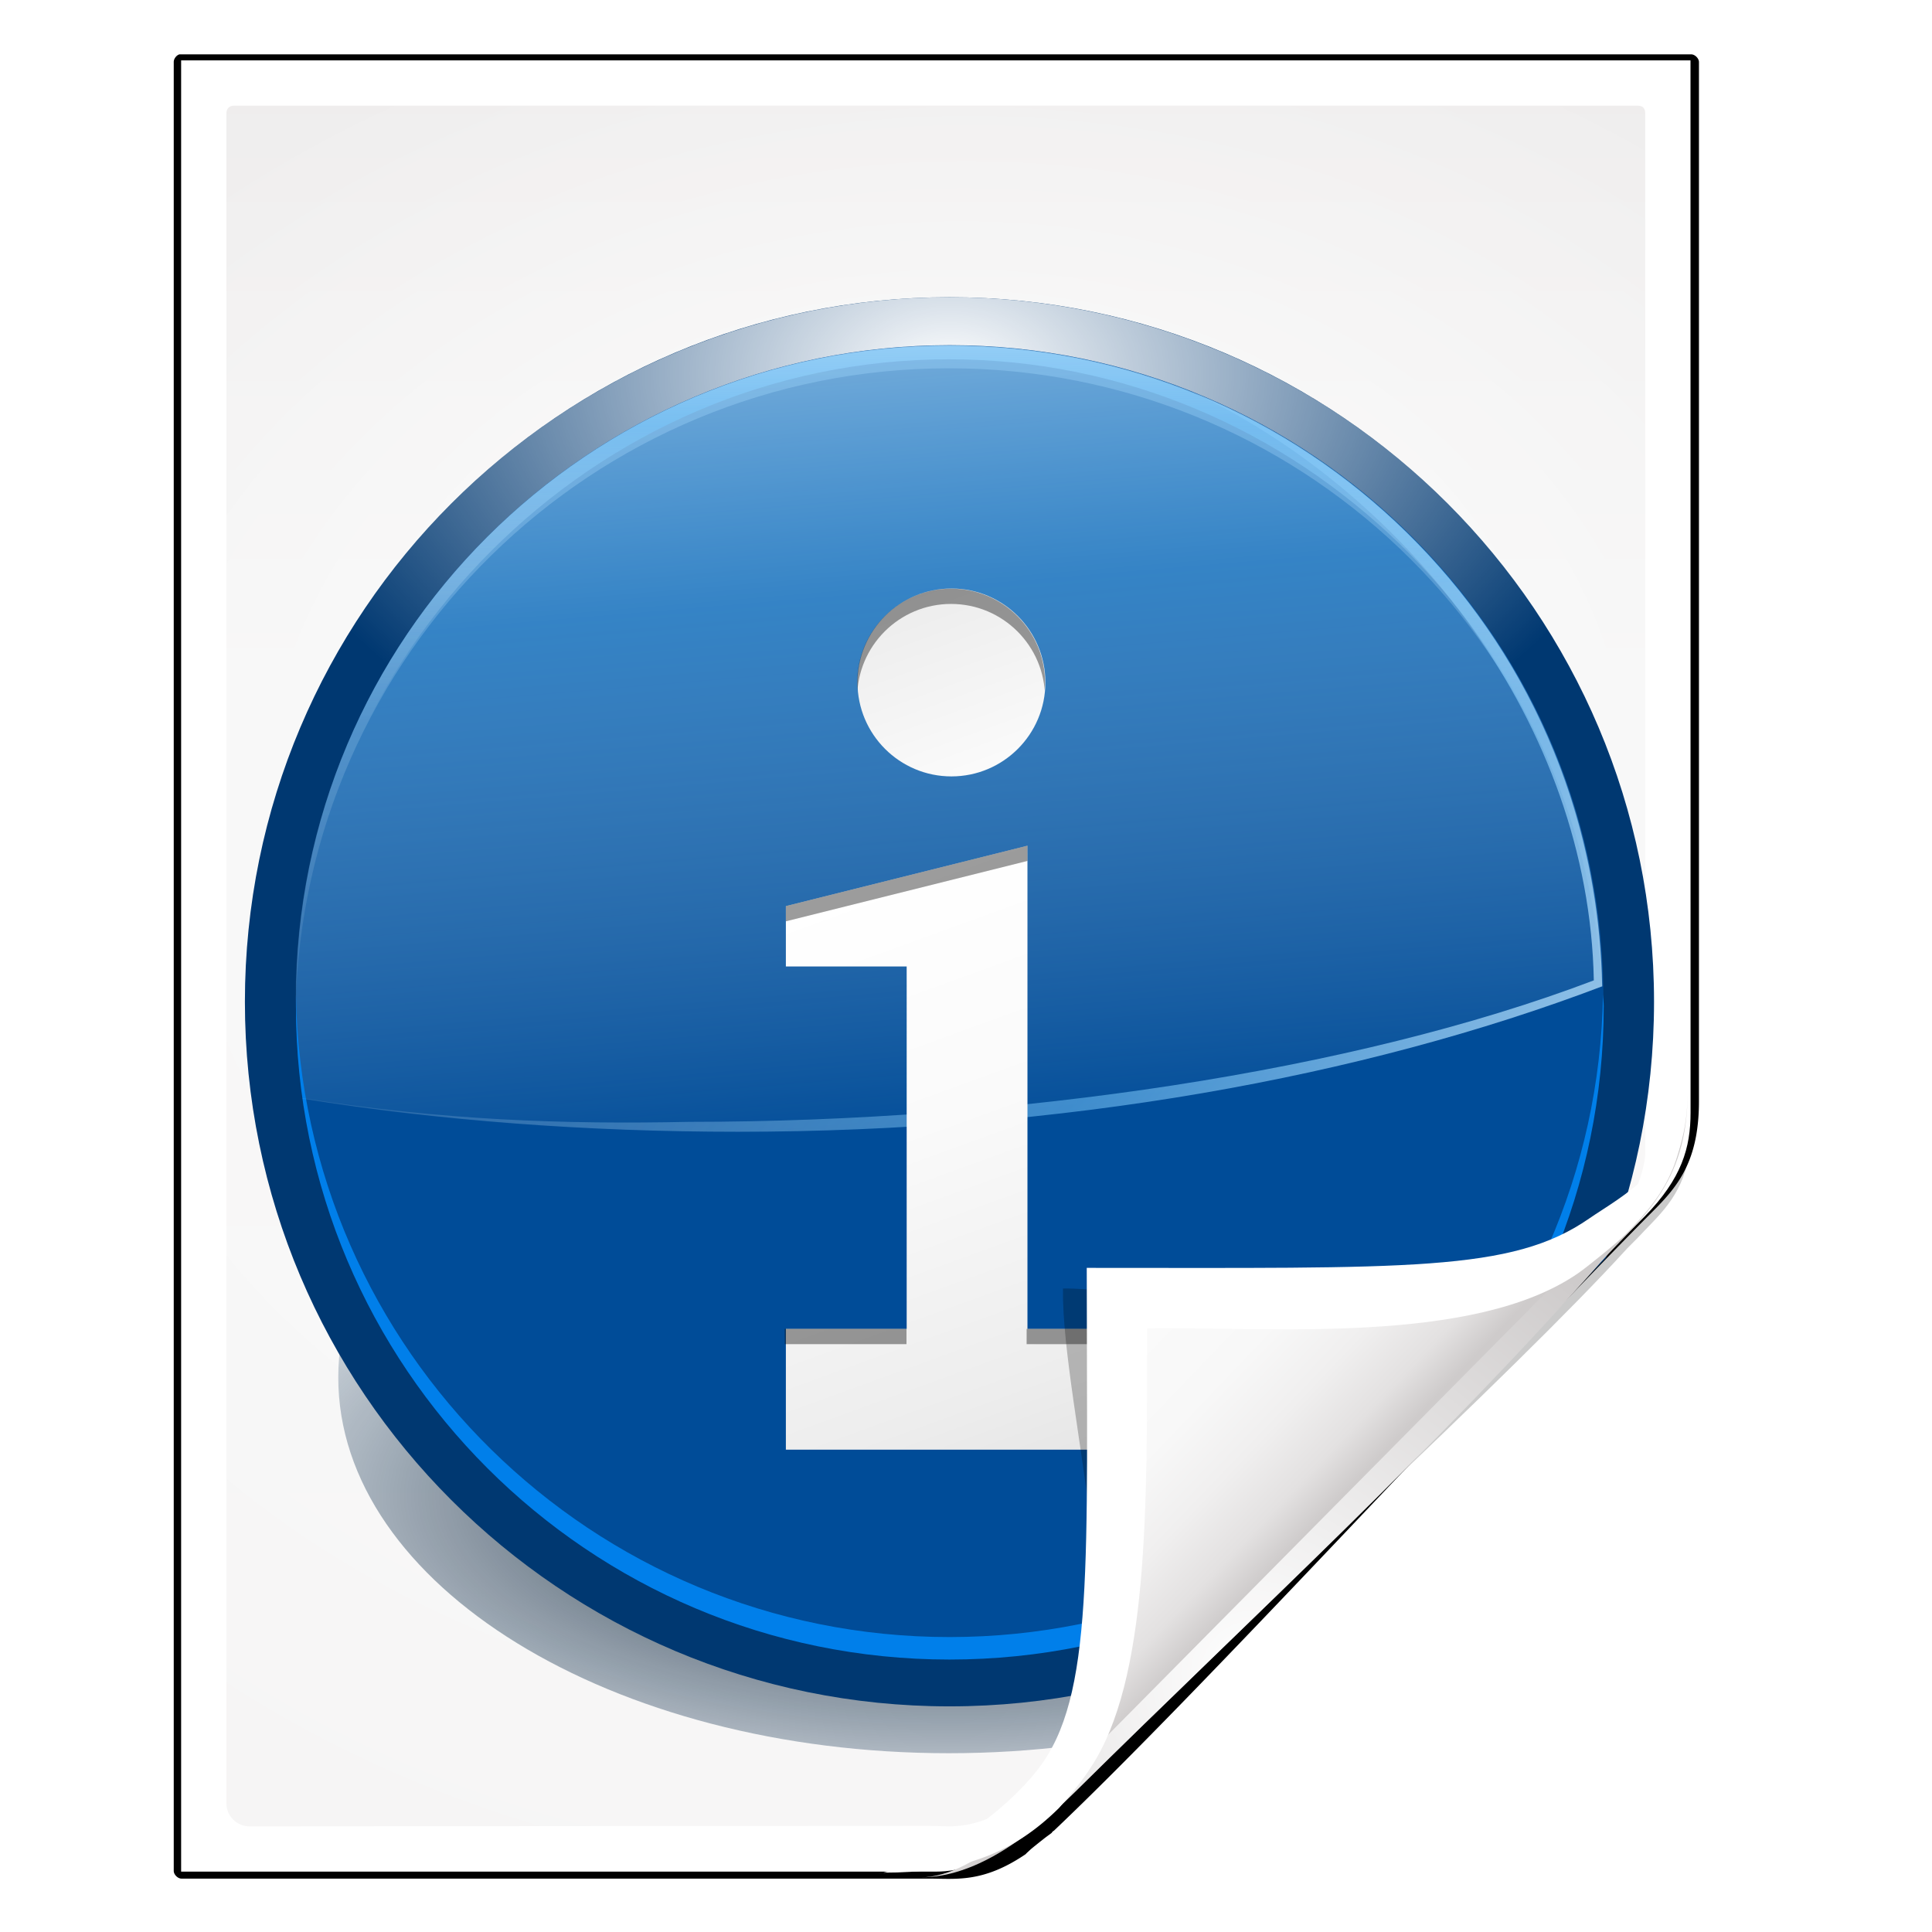
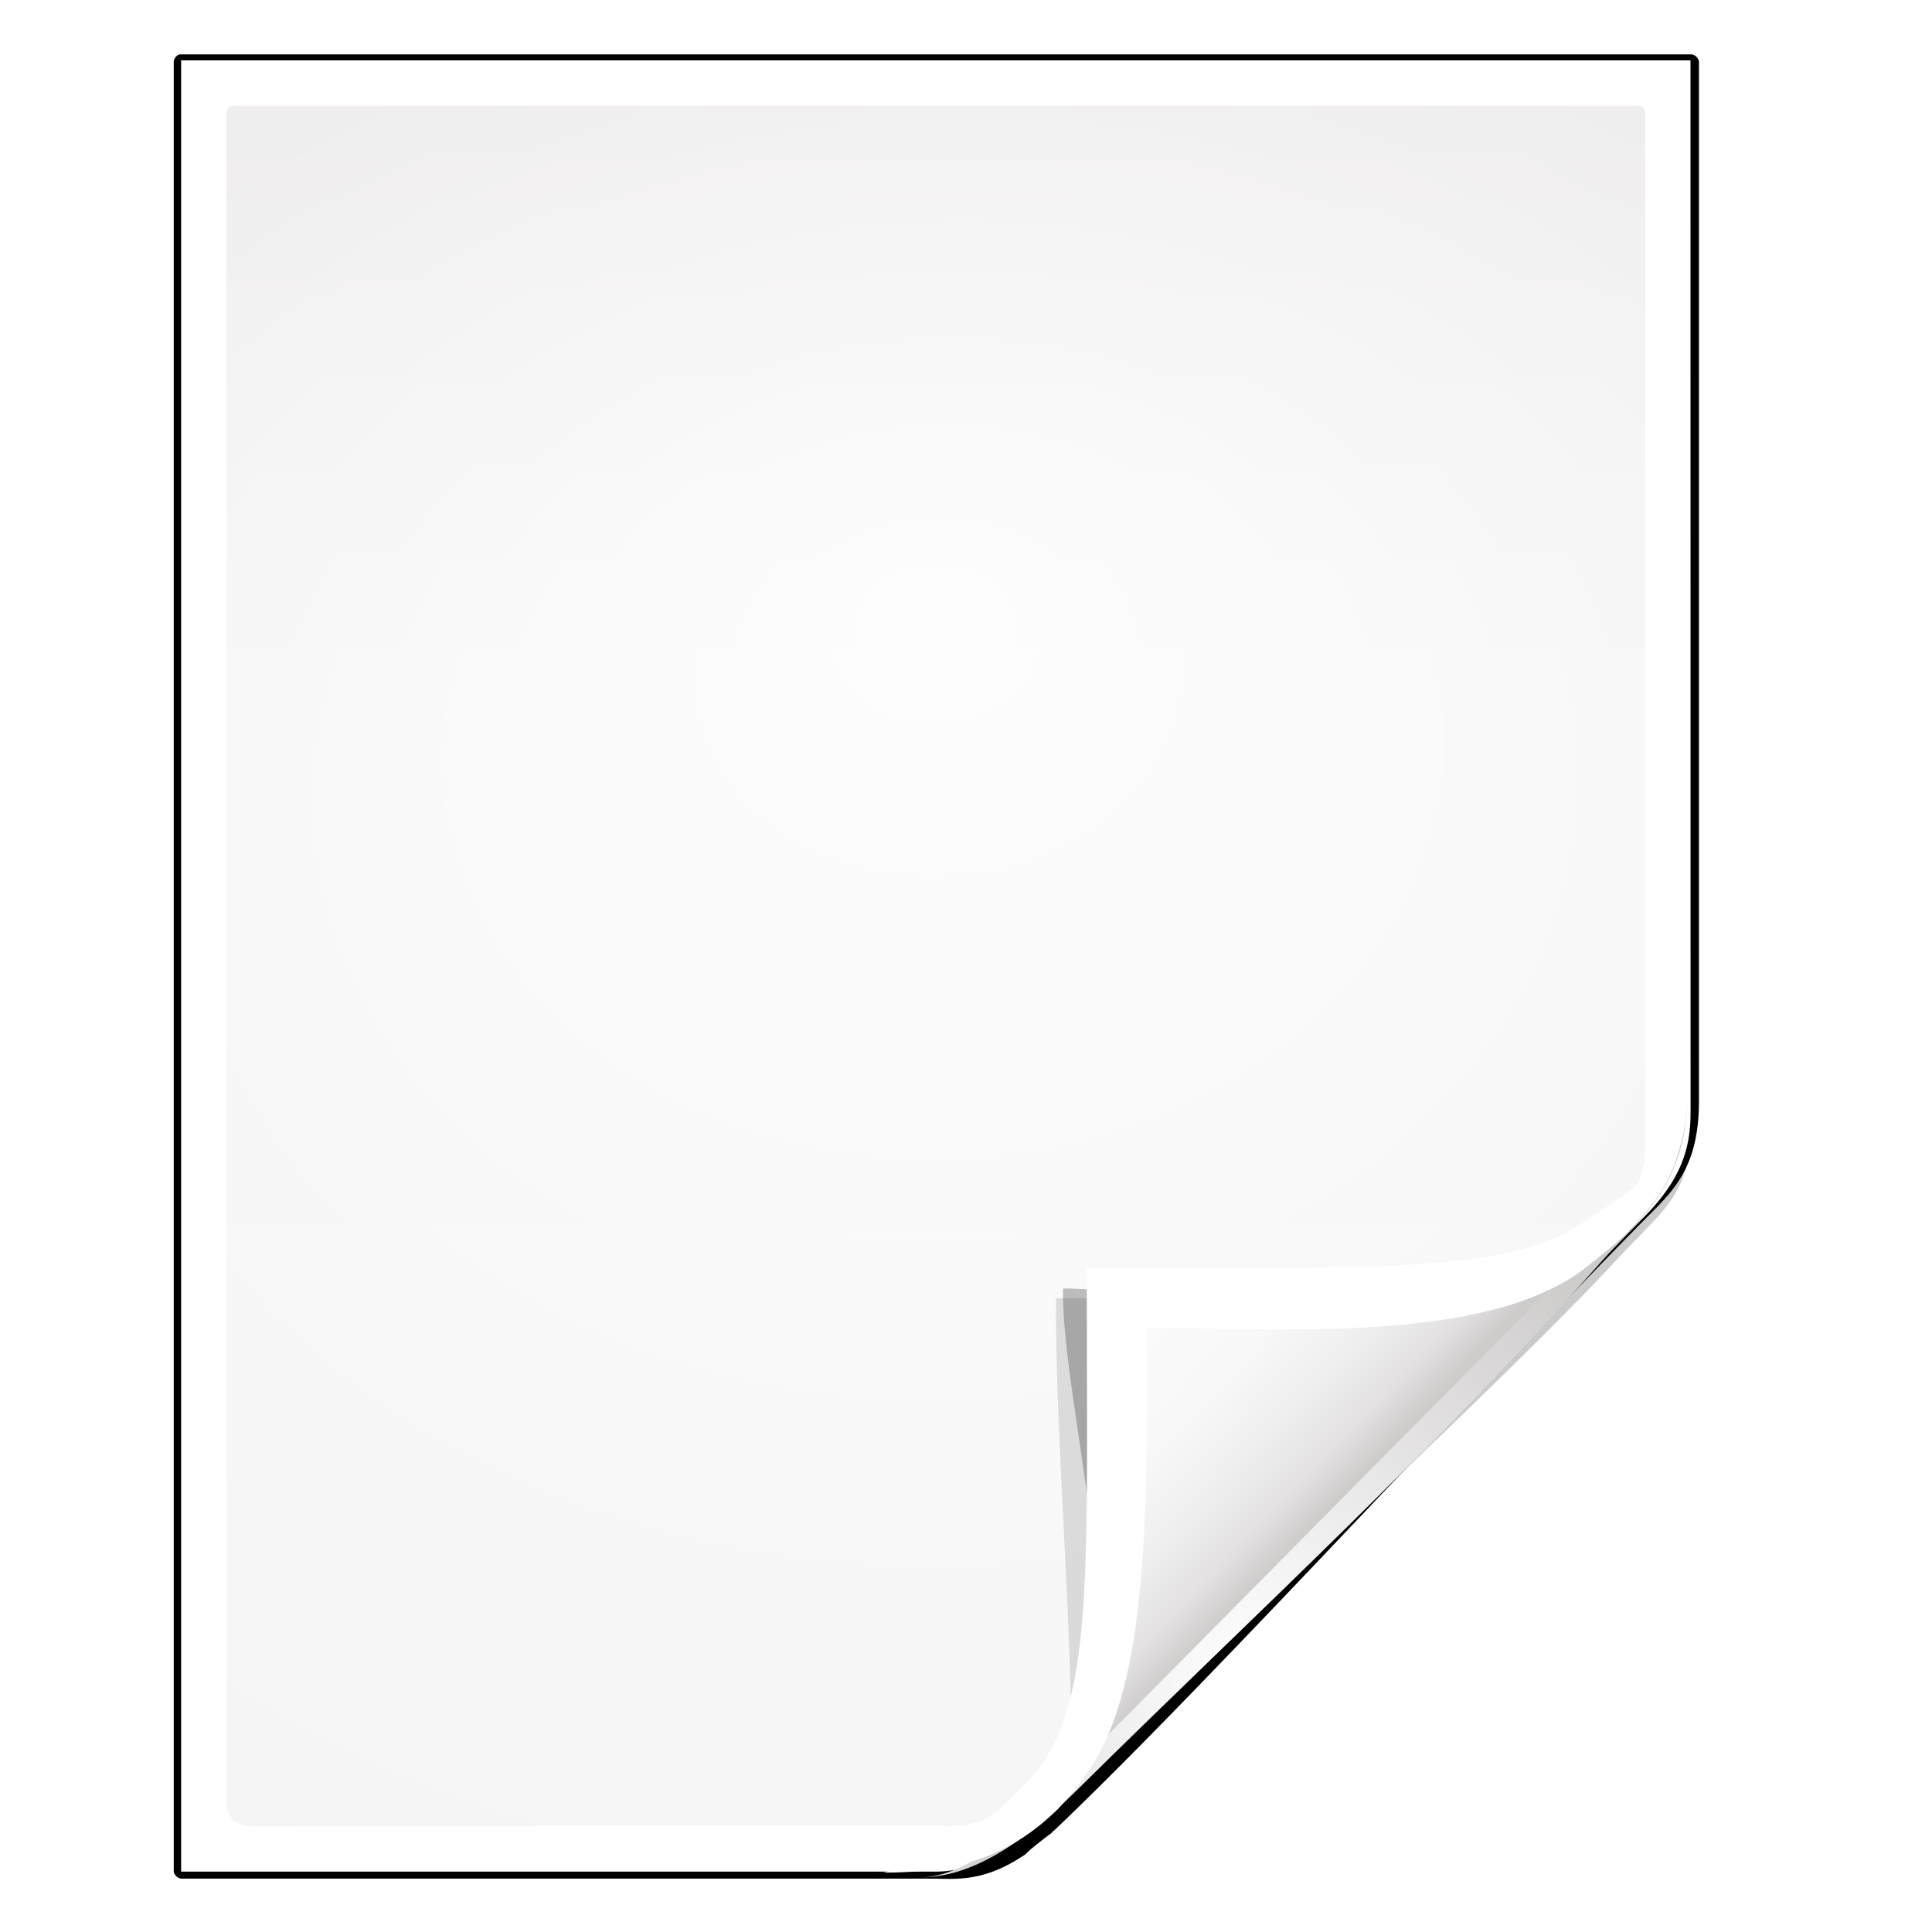
<svg xmlns="http://www.w3.org/2000/svg" xmlns:ns1="http://sodipodi.sourceforge.net/DTD/sodipodi-0.dtd" xmlns:ns2="http://www.inkscape.org/namespaces/inkscape" xmlns:xlink="http://www.w3.org/1999/xlink" width="128" height="128" id="svg2606" ns1:version="0.32" ns2:version="0.48.0 r9654" version="1.0" ns1:docname="application-x-zerosize.svgz" ns2:output_extension="org.inkscape.output.svgz.inkscape" ns2:export-filename="/home/pinheiro/pics/oxygen-icons/scalable/mimetypes/small/32x32/text-x-texinfo.png" ns2:export-xdpi="180" ns2:export-ydpi="180">
  <defs id="defs2608">
    <linearGradient id="linearGradient6131">
      <stop id="stop6133" offset="0" style="stop-color:#fcfcfc;stop-opacity:1" />
      <stop style="stop-color:#f8f8f8;stop-opacity:1" offset="0.523" id="stop6135" />
      <stop id="stop6141" offset="0.775" style="stop-color:#f0efef;stop-opacity:1;" />
      <stop id="stop6139" offset="0.901" style="stop-color:#e3e1e1;stop-opacity:1;" />
      <stop id="stop6137" offset="1" style="stop-color:#cecbcb;stop-opacity:1" />
    </linearGradient>
    <linearGradient ns2:collect="always" xlink:href="#linearGradient6131" id="linearGradient3893" gradientUnits="userSpaceOnUse" gradientTransform="matrix(1.012,0,0,1.012,-0.896,-0.987)" x1="86.738" y1="93.621" x2="95.46" y2="102.344" />
    <radialGradient ns2:collect="always" xlink:href="#linearGradient3913-5" id="radialGradient3919-5" cx="90.75" cy="110.253" fx="90.75" fy="110.253" r="18.75" gradientTransform="matrix(1.307,0,0,1.307,-27.836,-33.818)" gradientUnits="userSpaceOnUse" />
    <linearGradient ns2:collect="always" id="linearGradient3913-5">
      <stop style="stop-color:#ffffff;stop-opacity:1;" offset="0" id="stop3915-4" />
      <stop style="stop-color:#ffffff;stop-opacity:0;" offset="1" id="stop3917-7" />
    </linearGradient>
    <clipPath clipPathUnits="userSpaceOnUse" id="clipPath3889-6">
      <path ns1:nodetypes="cscscssc" ns2:connector-curvature="0" id="path3891-5" d="m 112,82.503 c 0,4.465 -2.797,6.41 -5.28,8.094 -5.109,3.465 -14.939,3.325 -20.72,3.406 -0.081,5.781 0.166,15.505 -3.299,20.613 -1.684,2.482 -5.291,5.387 -8.201,5.387 2.318,0 4.743,-1.335 7.584,-4.085 9.142,-8.849 17.367,-16.135 25.673,-25.298 C 109.676,88.504 112,86.979 112,82.503 z" style="fill:url(#linearGradient3893);fill-opacity:1;stroke:none" />
    </clipPath>
    <filter color-interpolation-filters="sRGB" ns2:collect="always" id="filter3909-6">
      <feGaussianBlur ns2:collect="always" stdDeviation="0.43" id="feGaussianBlur3911-9" />
    </filter>
    <linearGradient ns2:collect="always" xlink:href="#linearGradient3897-7" id="linearGradient3895-3" gradientUnits="userSpaceOnUse" gradientTransform="matrix(1.373,0,0,1.404,-41.379,-43.423)" x1="82.157" y1="90.382" x2="94.221" y2="102.184" />
    <linearGradient id="linearGradient3897-7">
      <stop style="stop-color:#fcfcfc;stop-opacity:1" offset="0" id="stop3899-4" />
      <stop id="stop3901-5" offset="0.523" style="stop-color:#f8f8f8;stop-opacity:1" />
      <stop style="stop-color:#f0efef;stop-opacity:1;" offset="0.723" id="stop3903-2" />
      <stop style="stop-color:#e3e1e1;stop-opacity:1;" offset="0.89" id="stop3905-5" />
      <stop style="stop-color:#cecbcb;stop-opacity:1" offset="1" id="stop3907-4" />
    </linearGradient>
    <clipPath clipPathUnits="userSpaceOnUse" id="clipPath6093-7">
      <path ns2:connector-curvature="0" ns1:nodetypes="cccssccc" id="path6095-4" d="m 17,8 0.783,110 57.5,0 c 1.675,0 3.119,0.181 4.9,-1.6 C 88.981,107.602 99.94,96.548 107.199,89.224 109.64,86.761 110,84.753 110,82.5 L 110,8 z" style="fill:#ffffff;fill-opacity:1" />
    </clipPath>
    <radialGradient ns2:collect="always" xlink:href="#linearGradient5982-7" id="radialGradient5988-0" cx="64" cy="64.004" fx="63.793" fy="47.275" r="47.5" gradientTransform="matrix(1.707,-0.085,0.07,1.394,-50.362,-20.218)" gradientUnits="userSpaceOnUse" />
    <linearGradient ns2:collect="always" id="linearGradient5982-7">
      <stop style="stop-color:#ffffff;stop-opacity:1;" offset="0" id="stop5984-8" />
      <stop style="stop-color:#ffffff;stop-opacity:0;" offset="1" id="stop5986-6" />
    </linearGradient>
    <filter color-interpolation-filters="sRGB" ns2:collect="always" id="filter6171-8" x="-0.479" width="1.957" y="-0.513" height="2.026">
      <feGaussianBlur ns2:collect="always" stdDeviation="10.141" id="feGaussianBlur6173-8" />
    </filter>
    <linearGradient ns2:collect="always" xlink:href="#linearGradient4518-3" id="linearGradient4524-4" x1="72" y1="0" x2="72" y2="116.401" gradientUnits="userSpaceOnUse" gradientTransform="matrix(1.014,0,0,1.013,-1.513,-1.307)" />
    <linearGradient id="linearGradient4518-3">
      <stop style="stop-color:#eeecec;stop-opacity:1" offset="0" id="stop4520-1" />
      <stop id="stop5969-4" offset="0.4" style="stop-color:#f4f4f4;stop-opacity:1" />
      <stop style="stop-color:#f6f5f5;stop-opacity:1" offset="1" id="stop4522-9" />
    </linearGradient>
    <filter ns2:collect="always" id="filter4123">
      <feGaussianBlur ns2:collect="always" stdDeviation="2.028" id="feGaussianBlur4125" />
    </filter>
    <filter ns2:collect="always" id="filter4087" x="-0.165" width="1.329" y="-0.204" height="1.408">
      <feGaussianBlur ns2:collect="always" stdDeviation="4.223" id="feGaussianBlur4089" />
    </filter>
    <filter ns2:collect="always" id="filter4084">
      <feGaussianBlur ns2:collect="always" stdDeviation="1.46" id="feGaussianBlur4086" />
    </filter>
    <clipPath clipPathUnits="userSpaceOnUse" id="clipPath3199">
-       <path style="opacity:0.847;fill:url(#radialGradient3203);fill-opacity:1" d="m 157.454,11.578 c -0.512,0 -0.753,0.354 -0.753,0.753 l 0,165.707 c 0,1.238 1.026,2.185 2.26,2.26 l 74.589,4.568 c 0.08,0.005 4.933,-0.012 5.972,7e-5 9.856,-6.786 46.664,-45.135 60.143,-58.7 2.225,-2.496 0.69,-0.558 2.191,-2.422 L 297.336,12.331 c 0,-0.486 -0.246,-0.753 -0.753,-0.753 z" id="path3201" ns2:connector-curvature="0" ns1:nodetypes="ccssscccccc" />
-     </clipPath>
+       </clipPath>
    <radialGradient r="27.456" fy="48.361" fx="87.161" cy="48.361" cx="87.161" gradientTransform="matrix(1.459,0,0,1,-40.023,0)" gradientUnits="userSpaceOnUse" id="radialGradient5441" xlink:href="#linearGradient6212" ns2:collect="always" />
    <linearGradient ns2:collect="always" id="linearGradient6212">
      <stop style="stop-color:#020910;stop-opacity:1" offset="0" id="stop6214" />
      <stop style="stop-color:#113e69;stop-opacity:0" offset="1" id="stop6216" />
    </linearGradient>
    <filter color-interpolation-filters="sRGB" ns2:collect="always" id="filter6232">
      <feGaussianBlur ns2:collect="always" stdDeviation="1.097" id="feGaussianBlur6234" />
    </filter>
    <radialGradient r="31.19" fy="84.275" fx="-166.532" cy="84.275" cx="-166.532" gradientUnits="userSpaceOnUse" id="radialGradient5443" xlink:href="#linearGradient5960" ns2:collect="always" />
    <linearGradient id="linearGradient5960" gradientUnits="userSpaceOnUse" x1="-84.002" y1="-383.997" x2="-12.003" y2="-383.997" gradientTransform="matrix(0,1,-1,0,-39.998,140.003)">
      <stop offset="0" style="stop-color:#0081ec;stop-opacity:1;" id="stop5962" />
      <stop offset="1" style="stop-color:#003871;stop-opacity:1;" id="stop5964" />
    </linearGradient>
    <radialGradient r="31.19" fy="65.938" fx="-166.532" cy="65.938" cx="-166.532" gradientTransform="matrix(1,0,0,0.658,0,22.563)" gradientUnits="userSpaceOnUse" id="radialGradient5445" xlink:href="#linearGradient5990" ns2:collect="always" />
    <linearGradient ns2:collect="always" id="linearGradient5990">
      <stop style="stop-color:#ffffff;stop-opacity:1;" offset="0" id="stop5992" />
      <stop style="stop-color:#ffffff;stop-opacity:0;" offset="1" id="stop5994" />
    </linearGradient>
    <clipPath clipPathUnits="userSpaceOnUse" id="clipPath6080">
      <path d="m -135.842,93.332 a 30.69,30.69 0 1 1 -61.38,0 30.69,30.69 0 1 1 61.38,0 z" ns1:ry="30.690229" ns1:rx="30.690229" ns1:cy="93.331604" ns1:cx="-166.53223" id="path6082" style="fill:url(#radialGradient6084);fill-opacity:1;stroke:none;filter:url(#filter6074)" ns1:type="arc" />
    </clipPath>
    <filter color-interpolation-filters="sRGB" ns2:collect="always" id="filter6074">
      <feGaussianBlur ns2:collect="always" stdDeviation="1.914" id="feGaussianBlur6076" />
    </filter>
    <radialGradient r="31.19" fy="116.622" fx="-166.532" cy="116.622" cx="-166.532" gradientUnits="userSpaceOnUse" id="radialGradient5447" xlink:href="#linearGradient6138" ns2:collect="always" />
    <linearGradient id="linearGradient6138" gradientUnits="userSpaceOnUse" x1="-84.002" y1="-383.997" x2="-12.003" y2="-383.997" gradientTransform="matrix(0,1,-1,0,-39.998,140.003)">
      <stop offset="0" style="stop-color:#0081ec;stop-opacity:1;" id="stop6140" />
      <stop offset="1" style="stop-color:#004c98;stop-opacity:1;" id="stop6142" />
    </linearGradient>
    <linearGradient y2="101.123" x2="-161.525" y1="54.347" x1="-165.457" gradientTransform="matrix(2.025,0,0,2.025,580.518,-82.308)" gradientUnits="userSpaceOnUse" id="linearGradient5449" xlink:href="#linearGradient5919" ns2:collect="always" />
    <linearGradient id="linearGradient5919">
      <stop style="stop-color:#ffffff;stop-opacity:1;" offset="0" id="stop5921" />
      <stop id="stop6238" offset="0.5" style="stop-color:#78c9ff;stop-opacity:0.498;" />
      <stop style="stop-color:#ffffff;stop-opacity:0;" offset="1" id="stop5923" />
    </linearGradient>
    <filter color-interpolation-filters="sRGB" ns2:collect="always" id="filter5956">
      <feGaussianBlur ns2:collect="always" stdDeviation="0.554" id="feGaussianBlur5958" />
    </filter>
    <linearGradient y2="109.096" x2="-176.822" y1="5.964" x1="-176.822" gradientTransform="matrix(1.915,0,0,1.915,570.041,-83.022)" gradientUnits="userSpaceOnUse" id="linearGradient5451" xlink:href="#linearGradient5919" ns2:collect="always" />
    <linearGradient id="linearGradient3160">
      <stop style="stop-color:#ffffff;stop-opacity:1;" offset="0" id="stop3162" />
      <stop id="stop3164" offset="0.5" style="stop-color:#78c9ff;stop-opacity:0.498;" />
      <stop style="stop-color:#ffffff;stop-opacity:0;" offset="1" id="stop3166" />
    </linearGradient>
    <linearGradient y2="91.532" x2="-196.515" y1="130.505" x1="-141.696" gradientTransform="matrix(1.915,0,0,1.915,569.311,-90.121)" gradientUnits="userSpaceOnUse" id="linearGradient5453" xlink:href="#linearGradient5919" ns2:collect="always" />
    <linearGradient id="linearGradient3169">
      <stop style="stop-color:#ffffff;stop-opacity:1;" offset="0" id="stop3171" />
      <stop id="stop3173" offset="0.5" style="stop-color:#78c9ff;stop-opacity:0.498;" />
      <stop style="stop-color:#ffffff;stop-opacity:0;" offset="1" id="stop3175" />
    </linearGradient>
    <linearGradient y2="89.16" x2="-176.822" y1="62.791" x1="-176.822" gradientTransform="matrix(1.915,0,0,1.915,570.041,-83.022)" gradientUnits="userSpaceOnUse" id="linearGradient5455" xlink:href="#linearGradient5919" ns2:collect="always" />
    <linearGradient id="linearGradient3178">
      <stop style="stop-color:#ffffff;stop-opacity:1;" offset="0" id="stop3180" />
      <stop id="stop3182" offset="0.5" style="stop-color:#78c9ff;stop-opacity:0.498;" />
      <stop style="stop-color:#ffffff;stop-opacity:0;" offset="1" id="stop3184" />
    </linearGradient>
    <linearGradient y2="-7.153" x2="36.672" y1="102.847" x1="76.672" gradientTransform="translate(188.914,60.268)" gradientUnits="userSpaceOnUse" id="linearGradient5457" xlink:href="#path9576_1_" ns2:collect="always" />
    <linearGradient id="path9576_1_" gradientUnits="userSpaceOnUse" x1="76.672" y1="102.847" x2="36.672" y2="-7.153">
      <stop offset="0" style="stop-color:#D6D6D6" id="stop86" />
      <stop offset="0.009" style="stop-color:#D7D7D7" id="stop88" />
      <stop offset="0.22" style="stop-color:#EDEDED" id="stop90" />
      <stop offset="0.421" style="stop-color:#FAFAFA" id="stop92" />
      <stop offset="0.604" style="stop-color:#FFFFFF" id="stop94" />
      <stop offset="1" style="stop-color:#D6D6D6" id="stop96" />
    </linearGradient>
    <linearGradient y2="-2.073" x2="22.7" y1="107.927" x1="62.7" gradientTransform="translate(188.914,60.268)" gradientUnits="userSpaceOnUse" id="linearGradient5459" xlink:href="#path2876_1_" ns2:collect="always" />
    <linearGradient id="path2876_1_" gradientUnits="userSpaceOnUse" x1="62.7" y1="107.927" x2="22.7" y2="-2.073">
      <stop offset="0" style="stop-color:#D6D6D6" id="stop100" />
      <stop offset="0.009" style="stop-color:#D7D7D7" id="stop102" />
      <stop offset="0.22" style="stop-color:#EDEDED" id="stop104" />
      <stop offset="0.421" style="stop-color:#FAFAFA" id="stop106" />
      <stop offset="0.604" style="stop-color:#FFFFFF" id="stop108-5" />
      <stop offset="1" style="stop-color:#D6D6D6" id="stop110-4" />
    </linearGradient>
    <clipPath id="clipPath5421" clipPathUnits="userSpaceOnUse">
      <path ns2:connector-curvature="0" id="path5423" d="m 110.688,76.281 c -4.416,0 -8,3.585 -8,8 0,4.416 3.584,8 8,8 4.414,0 8,-3.585 8,-8 0,-4.415 -3.586,-8 -8,-8 z m 6.503,21.886 -20.573,5.143 0,5.143 10.287,0 -0.016,30.863 -10.371,0 0.08,10.331 30.853,0 0,-10.331 -10.331,0 z" style="fill:url(#linearGradient5425)" ns1:nodetypes="sssssccccccccccc" />
    </clipPath>
    <filter color-interpolation-filters="sRGB" id="filter5417" ns2:collect="always">
      <feGaussianBlur id="feGaussianBlur5419" stdDeviation="1.291" ns2:collect="always" />
    </filter>
  </defs>
  <ns1:namedview id="base" pagecolor="#ffffff" bordercolor="#666666" borderopacity="1.0" ns2:pageopacity="0.0" ns2:pageshadow="2" ns2:zoom="4" ns2:cx="-1.8109217" ns2:cy="67.739099" ns2:document-units="px" ns2:current-layer="layer1" width="128px" height="128px" showgrid="true" ns2:grid-points="true" showguides="true" ns2:guide-bbox="true" ns2:window-width="1224" ns2:window-height="757" ns2:window-x="210" ns2:window-y="209" ns2:snap-global="true" ns2:window-maximized="0" ns2:snap-page="true">
    <ns2:grid id="GridFromPre046Settings" type="xygrid" originx="0px" originy="0px" spacingx="4px" spacingy="4px" color="#0000ff" empcolor="#0000ff" opacity="0.2" empopacity="0.4" empspacing="2" visible="true" enabled="true" snapvisiblegridlinesonly="true" />
    <ns1:guide orientation="1,0" position="-68,29.326" id="guide4564" />
    <ns1:guide orientation="1,0" position="-121.622,135.057" id="guide3859" />
    <ns1:guide orientation="0,1" position="38.582,-74.688" id="guide4360" />
  </ns1:namedview>
  <g ns2:label="Livello 1" ns2:groupmode="layer" id="layer1">
    <path style="opacity:0.456;fill:#000000;fill-opacity:1;filter:url(#filter4123)" d="m 13.333,5.336 0,118.33 49.855,-0.067 c 2.116,-0.003 4.529,-1.772 7,-4.25 0.712,-0.714 1.441,-1.394 2.156,-2.094 0.416,-0.406 0.832,-0.814 1.25,-1.219 7.774,-7.41 26.983,-25.123 34.219,-33.1 0.421,-0.421 0.812,-0.811 1.156,-1.188 1.464,-1.498 2.762,-2.838 2.994,-5.862 L 112,75.156 111.997,5.336 z" id="path5990" ns2:connector-curvature="0" ns1:nodetypes="ccsssccccccc" transform="matrix(1.014,0,0,1.013,-1.513,-1.307)" />
    <path ns1:type="inkscape:offset" ns2:radius="-0.31466308" ns2:original="M 13.1875 4.53125 C 12.818918 4.609246 12.529956 4.967008 12.53125 5.34375 L 12.53125 123.65625 C 12.53885 124.07954 12.920464 124.4611 13.34375 124.46875 L 62.15625 124.46875 C 63.930251 124.46875 65.829207 124.74865 68.6875 122.8125 C 68.829003 122.58432 71.218784 120.82456 70.53125 121.25 C 80.188854 112.07585 98.162197 92.41186 109.34375 81.09375 C 111.06182 79.375681 112.8125 77.674752 112.8125 73.3125 L 112.8125 5.34375 C 112.80483 4.9204809 112.42327 4.5388981 112 4.53125 L 13.34375 4.53125 C 13.29182 4.52633 13.239428 4.52633 13.1875 4.53125 z " style="fill:#000000;fill-opacity:1;filter:url(#filter4084)" id="path3314" d="m 13.219,4.844 c -0.201,0.057 -0.376,0.293 -0.375,0.5 l 0,118.312 c 0.004,0.238 0.262,0.496 0.5,0.5 l 48.812,0 c 1.807,0 3.551,0.298 6.344,-1.594 0.036,-0.037 0.077,-0.082 0.125,-0.125 0.084,-0.074 0.194,-0.184 0.312,-0.281 0.237,-0.194 0.517,-0.417 0.781,-0.625 0.207,-0.162 0.369,-0.269 0.5,-0.375 a 0.315,0.315 0 0 1 0.031,-0.062 c 0.005,-0.004 0.027,0.004 0.031,0 a 0.315,0.315 0 0 1 0.031,-0.062 c 0.004,-0.004 0.027,0.004 0.031,0 9.639,-9.159 27.595,-28.834 38.781,-40.156 1.72,-1.72 3.375,-3.284 3.375,-7.562 l 0,-67.969 c -0.004,-0.238 -0.262,-0.496 -0.5,-0.5 l -98.656,0 a 0.315,0.315 0 0 1 -0.031,0 c -0.021,-0.002 -0.041,-6.768e-4 -0.062,0 -0.011,3.384e-4 -0.021,-0.001 -0.031,0 z" transform="matrix(1.014,0,0,1.013,-1.513,-1.307)" />
    <path style="fill:#ffffff;fill-opacity:1" d="m 12,4 0,120 50,0 c 1.698,0 3.967,-0.578 7.095,-3.682 8.99,-8.924 32.51,-32.236 39.867,-39.727 2.474,-2.519 3.042,-4.573 3.042,-6.877 L 112,4 z" id="path34" ns1:nodetypes="cccssccc" ns2:connector-curvature="0" />
    <path style="fill:url(#linearGradient4524-4);fill-opacity:1" d="M 15.507,7 C 15.162,7 15,7.238 15,7.507 L 15,119.48 c 0,0.832 0.689,1.52 1.52,1.52 l 44.959,-0.032 c 0.054,-4e-5 0.821,0.024 1.52,0.032 1.802,-0.041 3.174,-0.764 4.415,-1.614 C 68.481,119.091 97.54,90.697 106.785,81.386 108.166,79.995 109,77.385 109,76.425 L 109,7.507 C 109,7.18 108.835,7 108.493,7 z" id="path3967" ns2:connector-curvature="0" ns1:nodetypes="ccsssccscccc" />
    <path ns1:nodetypes="ccssscccccc" ns2:connector-curvature="0" id="path5980" d="M 15.507,7 C 15.162,7 15,7.238 15,7.507 L 15,119.48 c 0,0.832 0.689,1.515 1.52,1.52 l 46.846,0.285 c 0.054,3.3e-4 3.318,-0.008 4.017,5e-5 6.629,-4.563 31.077,-31.337 40.143,-40.459 0.666,-0.747 0.464,-0.375 1.474,-1.629 L 109,7.507 C 109,7.18 108.835,7 108.493,7 z" style="opacity:0.847;fill:url(#radialGradient5988-0);fill-opacity:1" />
    <path style="fill:#000000" d="" id="path2197" />
    <path clip-path="url(#clipPath6093-7)" style="opacity:0.347;fill:#000000;fill-opacity:1;stroke:none;filter:url(#filter6171-8)" d="m 114.4,82.503 c 0,4.465 -6.198,3.507 -8.68,5.19 -5.109,3.465 -20.175,2.225 -25.956,2.306 -0.081,5.781 0.787,16.144 0.787,22.294 0,2.978 -3.44,11.209 -6.351,11.209 -2.091,1.534 3.488,8.211 6.735,5.32 9.502,-8.461 35.132,-30.023 43.351,-39.263 2.04,-2.294 -4.905,-9.845 -9.886,-7.057 z" id="path6153" ns2:connector-curvature="0" ns1:nodetypes="cscscssc" transform="matrix(1.271,0,0,1.301,-31.411,-31.072)" />
    <g transform="matrix(0.778,0,0,0.778,-121.284,-20.346)" id="g5427" clip-path="url(#clipPath3199)">
-       <path transform="matrix(1.898,0,0,1.168,71.259,97.037)" d="m 114.554,39.743 c 0,15.129 -12.264,27.393 -27.393,27.393 -15.129,0 -27.393,-12.264 -27.393,-27.393 0,-15.129 12.264,-27.393 27.393,-27.393 15.129,0 27.393,12.264 27.393,27.393 z" ns1:ry="27.393404" ns1:rx="27.393404" ns1:cy="39.742821" ns1:cx="87.160835" id="path6210" style="fill:url(#radialGradient5441);fill-opacity:1;stroke:none;filter:url(#filter6232)" ns1:type="arc" />
+       <path transform="matrix(1.898,0,0,1.168,71.259,97.037)" d="m 114.554,39.743 c 0,15.129 -12.264,27.393 -27.393,27.393 -15.129,0 -27.393,-12.264 -27.393,-27.393 0,-15.129 12.264,-27.393 27.393,-27.393 15.129,0 27.393,12.264 27.393,27.393 " ns1:ry="27.393404" ns1:rx="27.393404" ns1:cy="39.742821" ns1:cx="87.160835" id="path6210" style="fill:url(#radialGradient5441);fill-opacity:1;stroke:none;filter:url(#filter6232)" ns1:type="arc" />
      <path transform="matrix(-1.955,0,0,1.955,-88.824,-71.002)" d="m -135.842,93.332 c 0,16.95 -13.74,30.69 -30.69,30.69 -16.95,0 -30.69,-13.74 -30.69,-30.69 0,-16.95 13.74,-30.69 30.69,-30.69 16.95,0 30.69,13.74 30.69,30.69 z" ns1:ry="30.690229" ns1:rx="30.690229" ns1:cy="93.331604" ns1:cx="-166.53223" id="path5515" style="fill:url(#radialGradient5443);fill-opacity:1;stroke:none" ns1:type="arc" />
      <path clip-path="url(#clipPath6080)" transform="matrix(-1.955,0,0,1.955,-88.824,-71.002)" d="m -135.842,93.332 c 0,16.95 -13.74,30.69 -30.69,30.69 -16.95,0 -30.69,-13.74 -30.69,-30.69 0,-16.95 13.74,-30.69 30.69,-30.69 16.95,0 30.69,13.74 30.69,30.69 z" ns1:ry="30.690229" ns1:rx="30.690229" ns1:cy="93.331604" ns1:cx="-166.53223" id="path6078" style="fill:url(#radialGradient5445);fill-opacity:1;stroke:none;filter:url(#filter6074)" ns1:type="arc" />
      <path ns1:type="arc" style="fill:url(#radialGradient5447);fill-opacity:1;stroke:none" id="path5906" ns1:cx="-166.53223" ns1:cy="93.331604" ns1:rx="30.690229" ns1:ry="30.690229" d="m -135.842,93.332 c 0,16.95 -13.74,30.69 -30.69,30.69 -16.95,0 -30.69,-13.74 -30.69,-30.69 0,-16.95 13.74,-30.69 30.69,-30.69 16.95,0 30.69,13.74 30.69,30.69 z" transform="matrix(-1.814,0,0,1.814,-65.323,-58.086)" />
      <path id="path5910" d="m 236.744,55.559 c -30.729,0 -55.646,24.916 -55.646,55.646 0,2.861 0.181,5.692 0.598,8.437 0.003,0.019 -0.003,0.041 0,0.06 11.7,1.871 24.16,2.812 37.097,2.812 27.639,0 53.151,-4.619 73.596,-12.386 -0.575,-30.233 -25.276,-54.569 -55.646,-54.569 z" style="opacity:0.892;fill:url(#linearGradient5449);fill-opacity:1;stroke:none" ns2:connector-curvature="0" />
      <path id="path5927" transform="matrix(-1.915,0,0,1.915,35.612,-78.003)" d="m -134.094,98.625 c -0.003,0.167 -0.031,0.333 -0.031,0.5 0,16.049 13.044,29.062 29.094,29.062 16.049,0 29.063,-13.013 29.062,-29.062 0,-0.167 0.003,-0.334 0,-0.5 -0.267,15.819 -13.18,28.562 -29.062,28.562 -15.882,0 -28.795,-12.744 -29.062,-28.562 z" style="fill:#007fea;fill-opacity:1;stroke:none;filter:url(#filter5956)" ns2:connector-curvature="0" />
      <path id="path5966" d="m 236.711,55.599 c -30.729,0 -55.646,24.916 -55.646,55.646 0,0.282 -0.004,0.556 0,0.838 0.574,-30.232 25.276,-54.569 55.646,-54.569 29.724,0 54.027,23.318 55.586,52.654 0.017,-0.007 0.043,0.007 0.06,0 -0.575,-30.233 -25.276,-54.569 -55.646,-54.569 z" style="fill:url(#linearGradient5451);fill-opacity:1;stroke:none" ns2:connector-curvature="0" />
      <path ns1:nodetypes="cccccscc" id="path5974" d="m 257.563,59.586 c 18.461,8.8 33.641,28.341 34.054,50.052 -20.445,7.767 -49.36,12.047 -76.998,12.047 -10.763,0.228 -21.185,-0.145 -32.985,-2.026 0.003,0.019 -0.003,0.041 0,0.06 11.7,1.871 24.16,2.812 37.097,2.812 27.639,0 53.151,-4.618 73.596,-12.386 -0.435,-22.886 -14.685,-42.43 -34.764,-50.56 z" style="fill:url(#linearGradient5453);fill-opacity:1;stroke:none" ns2:connector-curvature="0" />
      <path ns1:nodetypes="cscsccc" style="fill:url(#linearGradient5455);fill-opacity:1;stroke:none" d="m 236.711,55.599 c -30.729,0 -55.646,24.916 -55.646,55.646 0,0.282 -0.004,0.556 0,0.838 0.574,-30.232 25.276,-55.335 55.646,-55.335 29.724,0 54.027,24.084 55.586,53.42 0.017,-0.007 0.043,0.007 0.06,0 -0.575,-30.233 -25.276,-54.569 -55.646,-54.569 z" id="path6088" ns2:connector-curvature="0" />
      <path ns2:connector-curvature="0" id="path4546" d="m 236.915,76.268 c -4.416,0 -8.001,3.585 -8.001,8 0,4.416 3.585,8 8.001,8 4.414,0 7.999,-3.585 7.999,-8 0,-4.415 -3.585,-8 -7.999,-8 z" style="fill:url(#linearGradient5457)" />
      <path ns1:nodetypes="ccccccccccc" ns2:connector-curvature="0" id="path4548" d="m 243.388,98.168 -20.573,5.143 0,5.143 10.287,0 0,30.86 -10.287,0 0,10.287 30.86,0 0,-10.287 -10.287,0 z" style="fill:url(#linearGradient5459)" />
      <path style="opacity:0.925;fill:#000000;fill-opacity:0.454;stroke:none;filter:url(#filter5417)" d="m 71.062,60.706 0,99 80.25,0 0,-99 z m 39.625,16.875 c 4.414,0 8,3.585 8,8 0,4.415 -3.586,8 -8,8 -4.416,0 -8,-3.584 -8,-8 0,-4.415 3.584,-8 8,-8 z m 6.503,21.886 -0.07,41.149 10.331,0 0,10.331 -30.853,0 -0.08,-10.331 10.371,0 0.016,-30.863 -10.287,0 0,-5.143 z" id="rect4565" ns2:connector-curvature="0" clip-path="url(#clipPath5421)" transform="translate(126.197,0)" ns1:nodetypes="cccccsssssccccccccccc" />
    </g>
    <path ns1:nodetypes="cscscssc" ns2:connector-curvature="0" id="path6081" d="m 113.9,82.503 c 0,4.465 -7.963,11.13 -10.953,11.553 -6.395,0.906 -15.825,-3.478 -21.606,-3.397 -0.081,5.781 3.918,18.962 0.453,24.071 -1.684,2.482 -3.884,8.072 -6.794,8.072 -2.091,1.534 3.488,11.211 6.735,8.32 9.502,-8.461 45.999,-30.201 54.218,-39.442 2.04,-2.294 -17.072,-11.966 -22.053,-9.178 z" style="opacity:0.493;fill:#000000;fill-opacity:1;stroke:none;filter:url(#filter4087)" clip-path="url(#clipPath6093-7)" transform="matrix(1.324,0,0,1.354,-37.271,-37.383)" />
    <path style="fill:url(#linearGradient3895-3);fill-opacity:1;stroke:none" d="m 111.807,72.374 c 0,6.193 -3.796,8.89 -7.164,11.225 C 97.711,88.405 83.444,87.388 75.6,87.5 c -0.11,8.018 0.702,21.415 -4,28.5 -2.285,3.443 -6.727,8.385 -10.676,8.385 3.145,0 6.435,-1.851 10.291,-5.665 12.405,-12.273 23.565,-22.379 34.835,-35.087 2.604,-2.936 5.757,-5.051 5.757,-11.259 z" id="path6011" ns2:connector-curvature="0" ns1:nodetypes="cscscssc" />
    <path style="fill:#ffffff;fill-opacity:1;stroke:none" d="m 111.832,71.942 c -0.429,5.408 -4.397,7.299 -6.557,8.796 C 100.153,84.289 93.349,84 72,84 c 0,19.655 0.5,28.4 -3.22,33.203 -2.214,2.859 -6.648,6.047 -10.262,6.865 4.951,0 8.407,-1.082 11.642,-4.282 0.46,-0.539 1.379,-1.542 2.101,-2.68 C 76.1,111.321 76,99.904 76,88 c 7.844,-0.112 21.631,1.156 28.562,-3.65 0.632,-0.438 2.57,-2.01 3.135,-2.576 3.142,-3.142 3.823,-5.144 4.134,-9.833 z M 58.518,124.068 c -0.214,0.048 -0.425,0.058 -0.636,0.087 0.213,-0.023 0.421,-0.046 0.636,-0.087 z" id="path6122" ns2:connector-curvature="0" ns1:nodetypes="cscsccccsscccc" />
    <path style="fill:none;stroke:url(#radialGradient3919-5);stroke-width:1.856;stroke-linecap:butt;stroke-linejoin:miter;stroke-miterlimit:4;stroke-opacity:1;stroke-dasharray:none;filter:url(#filter3909-6)" d="M 108.977,89.509 79.935,118.211" id="path3873" ns2:connector-curvature="0" ns1:nodetypes="cc" clip-path="url(#clipPath3889-6)" transform="matrix(1.357,0,0,1.387,-40.163,-42.054)" />
  </g>
</svg>